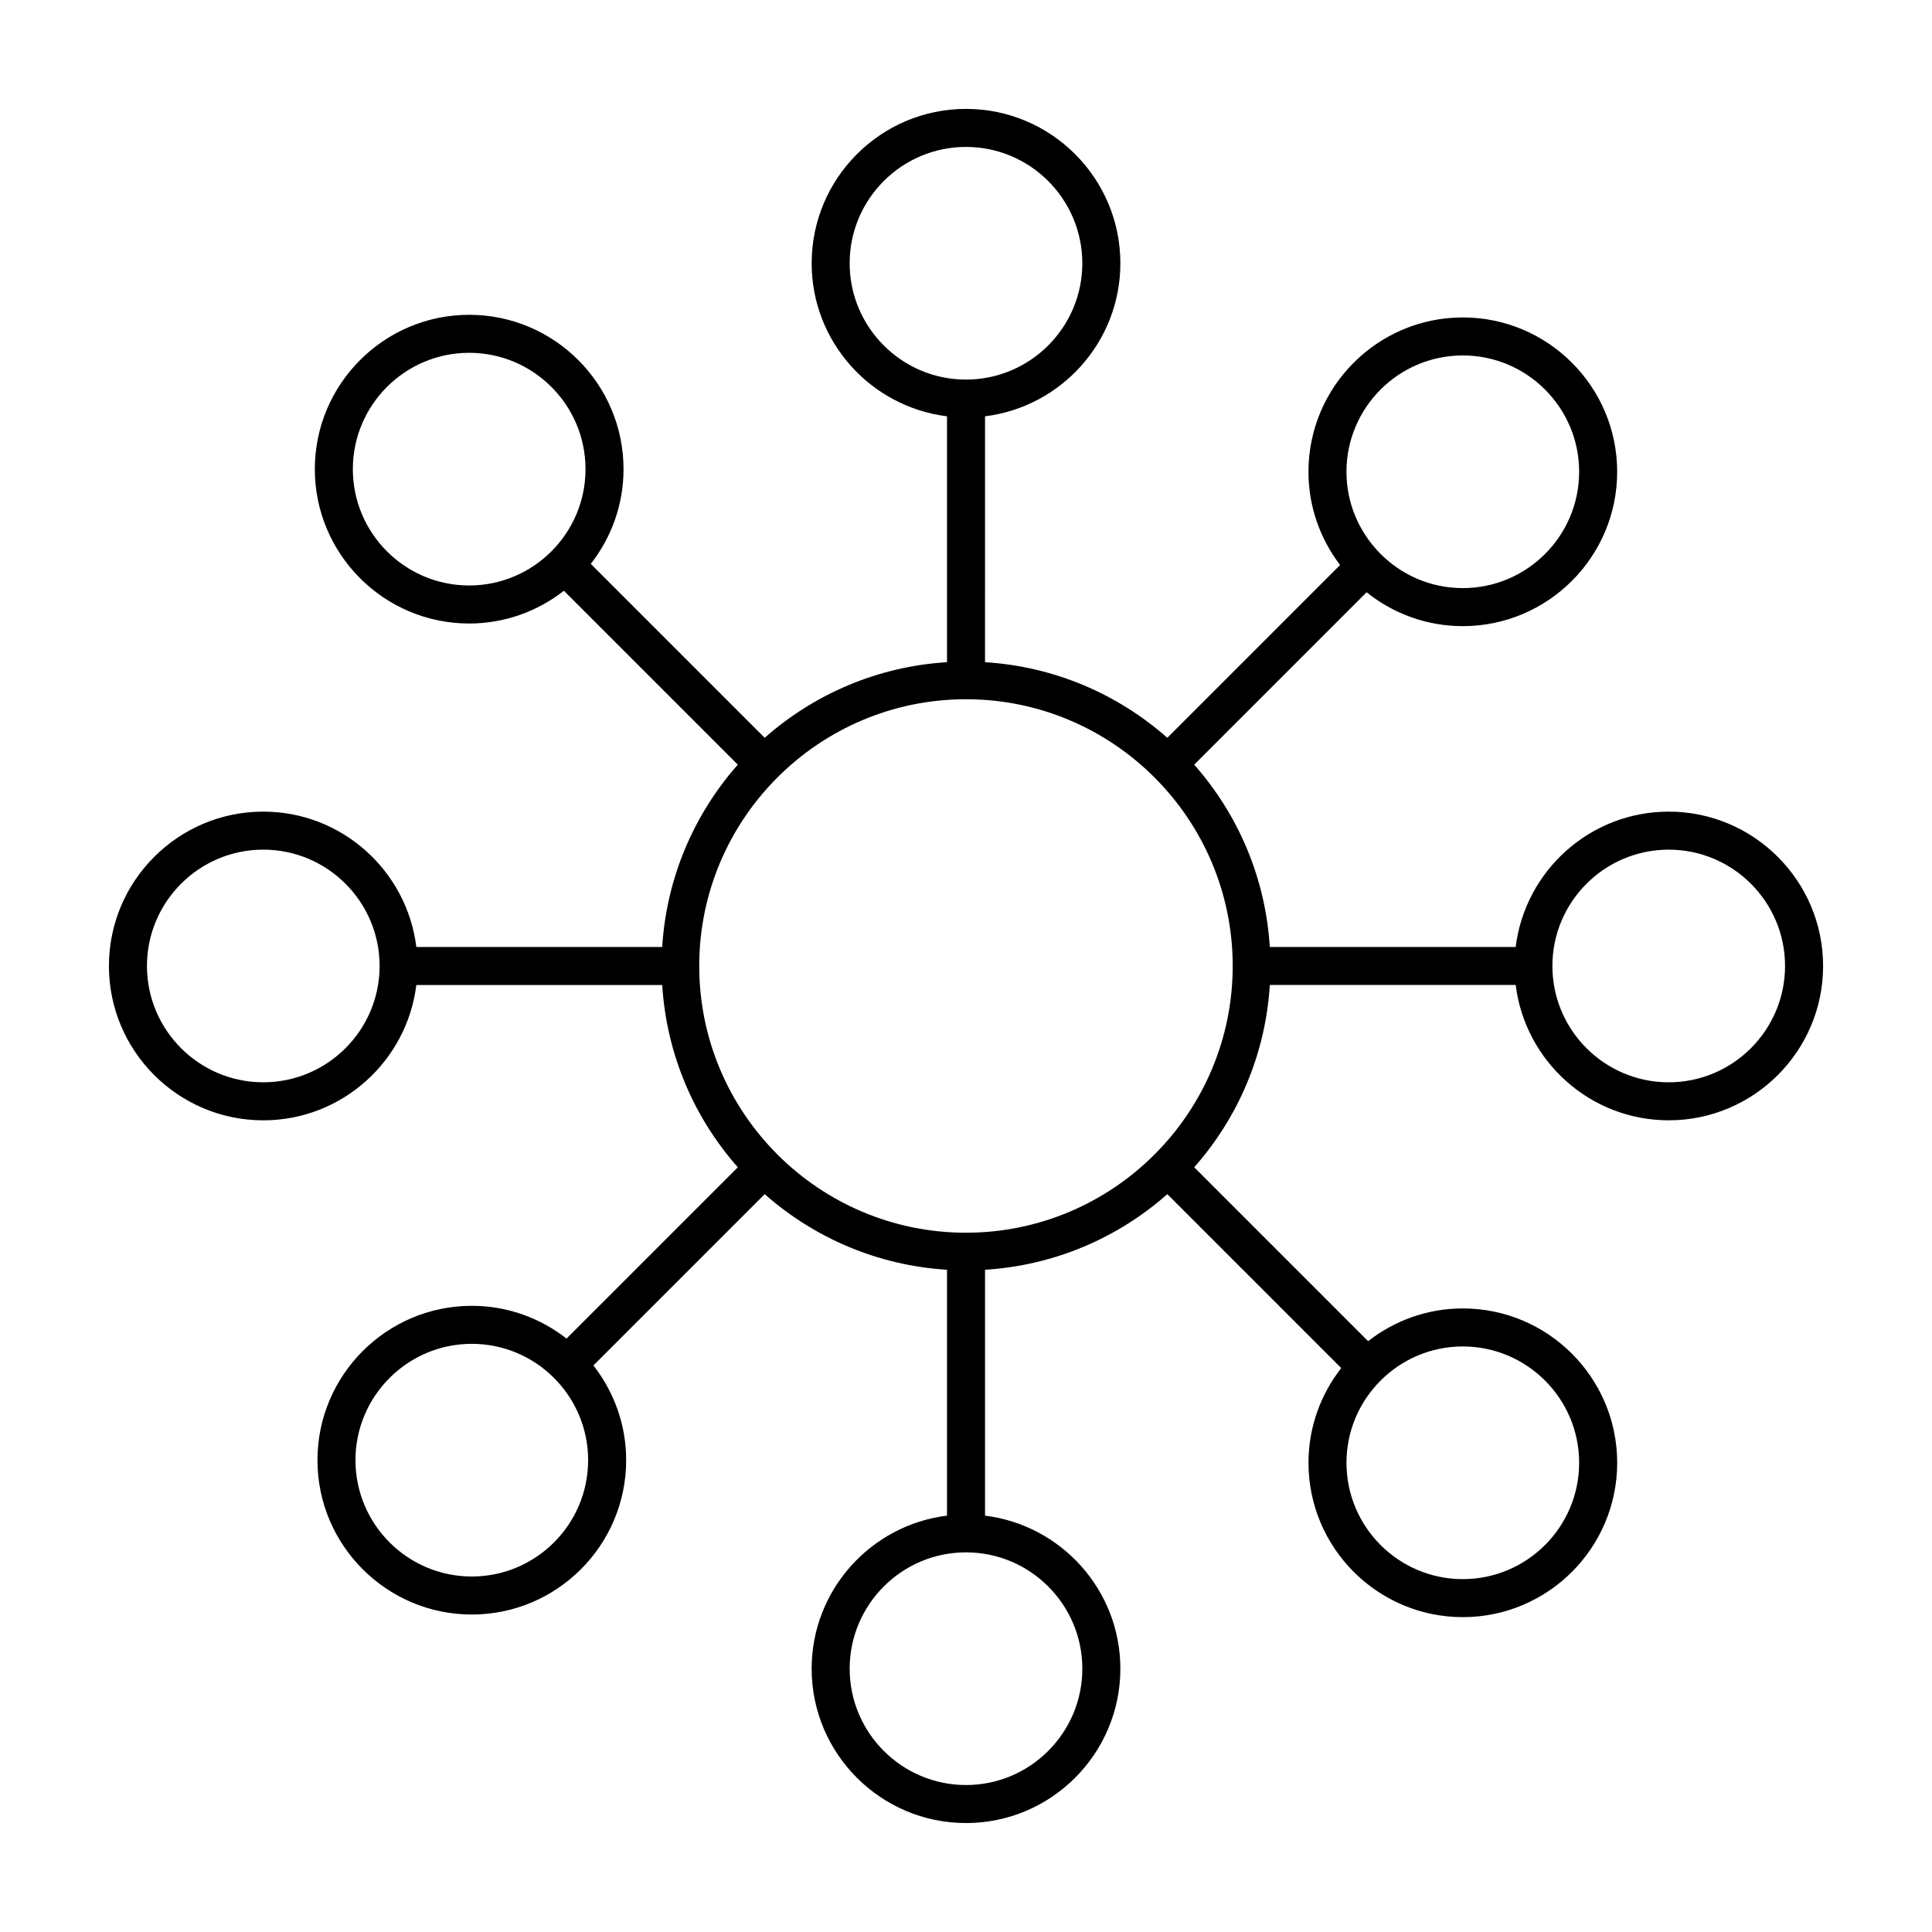
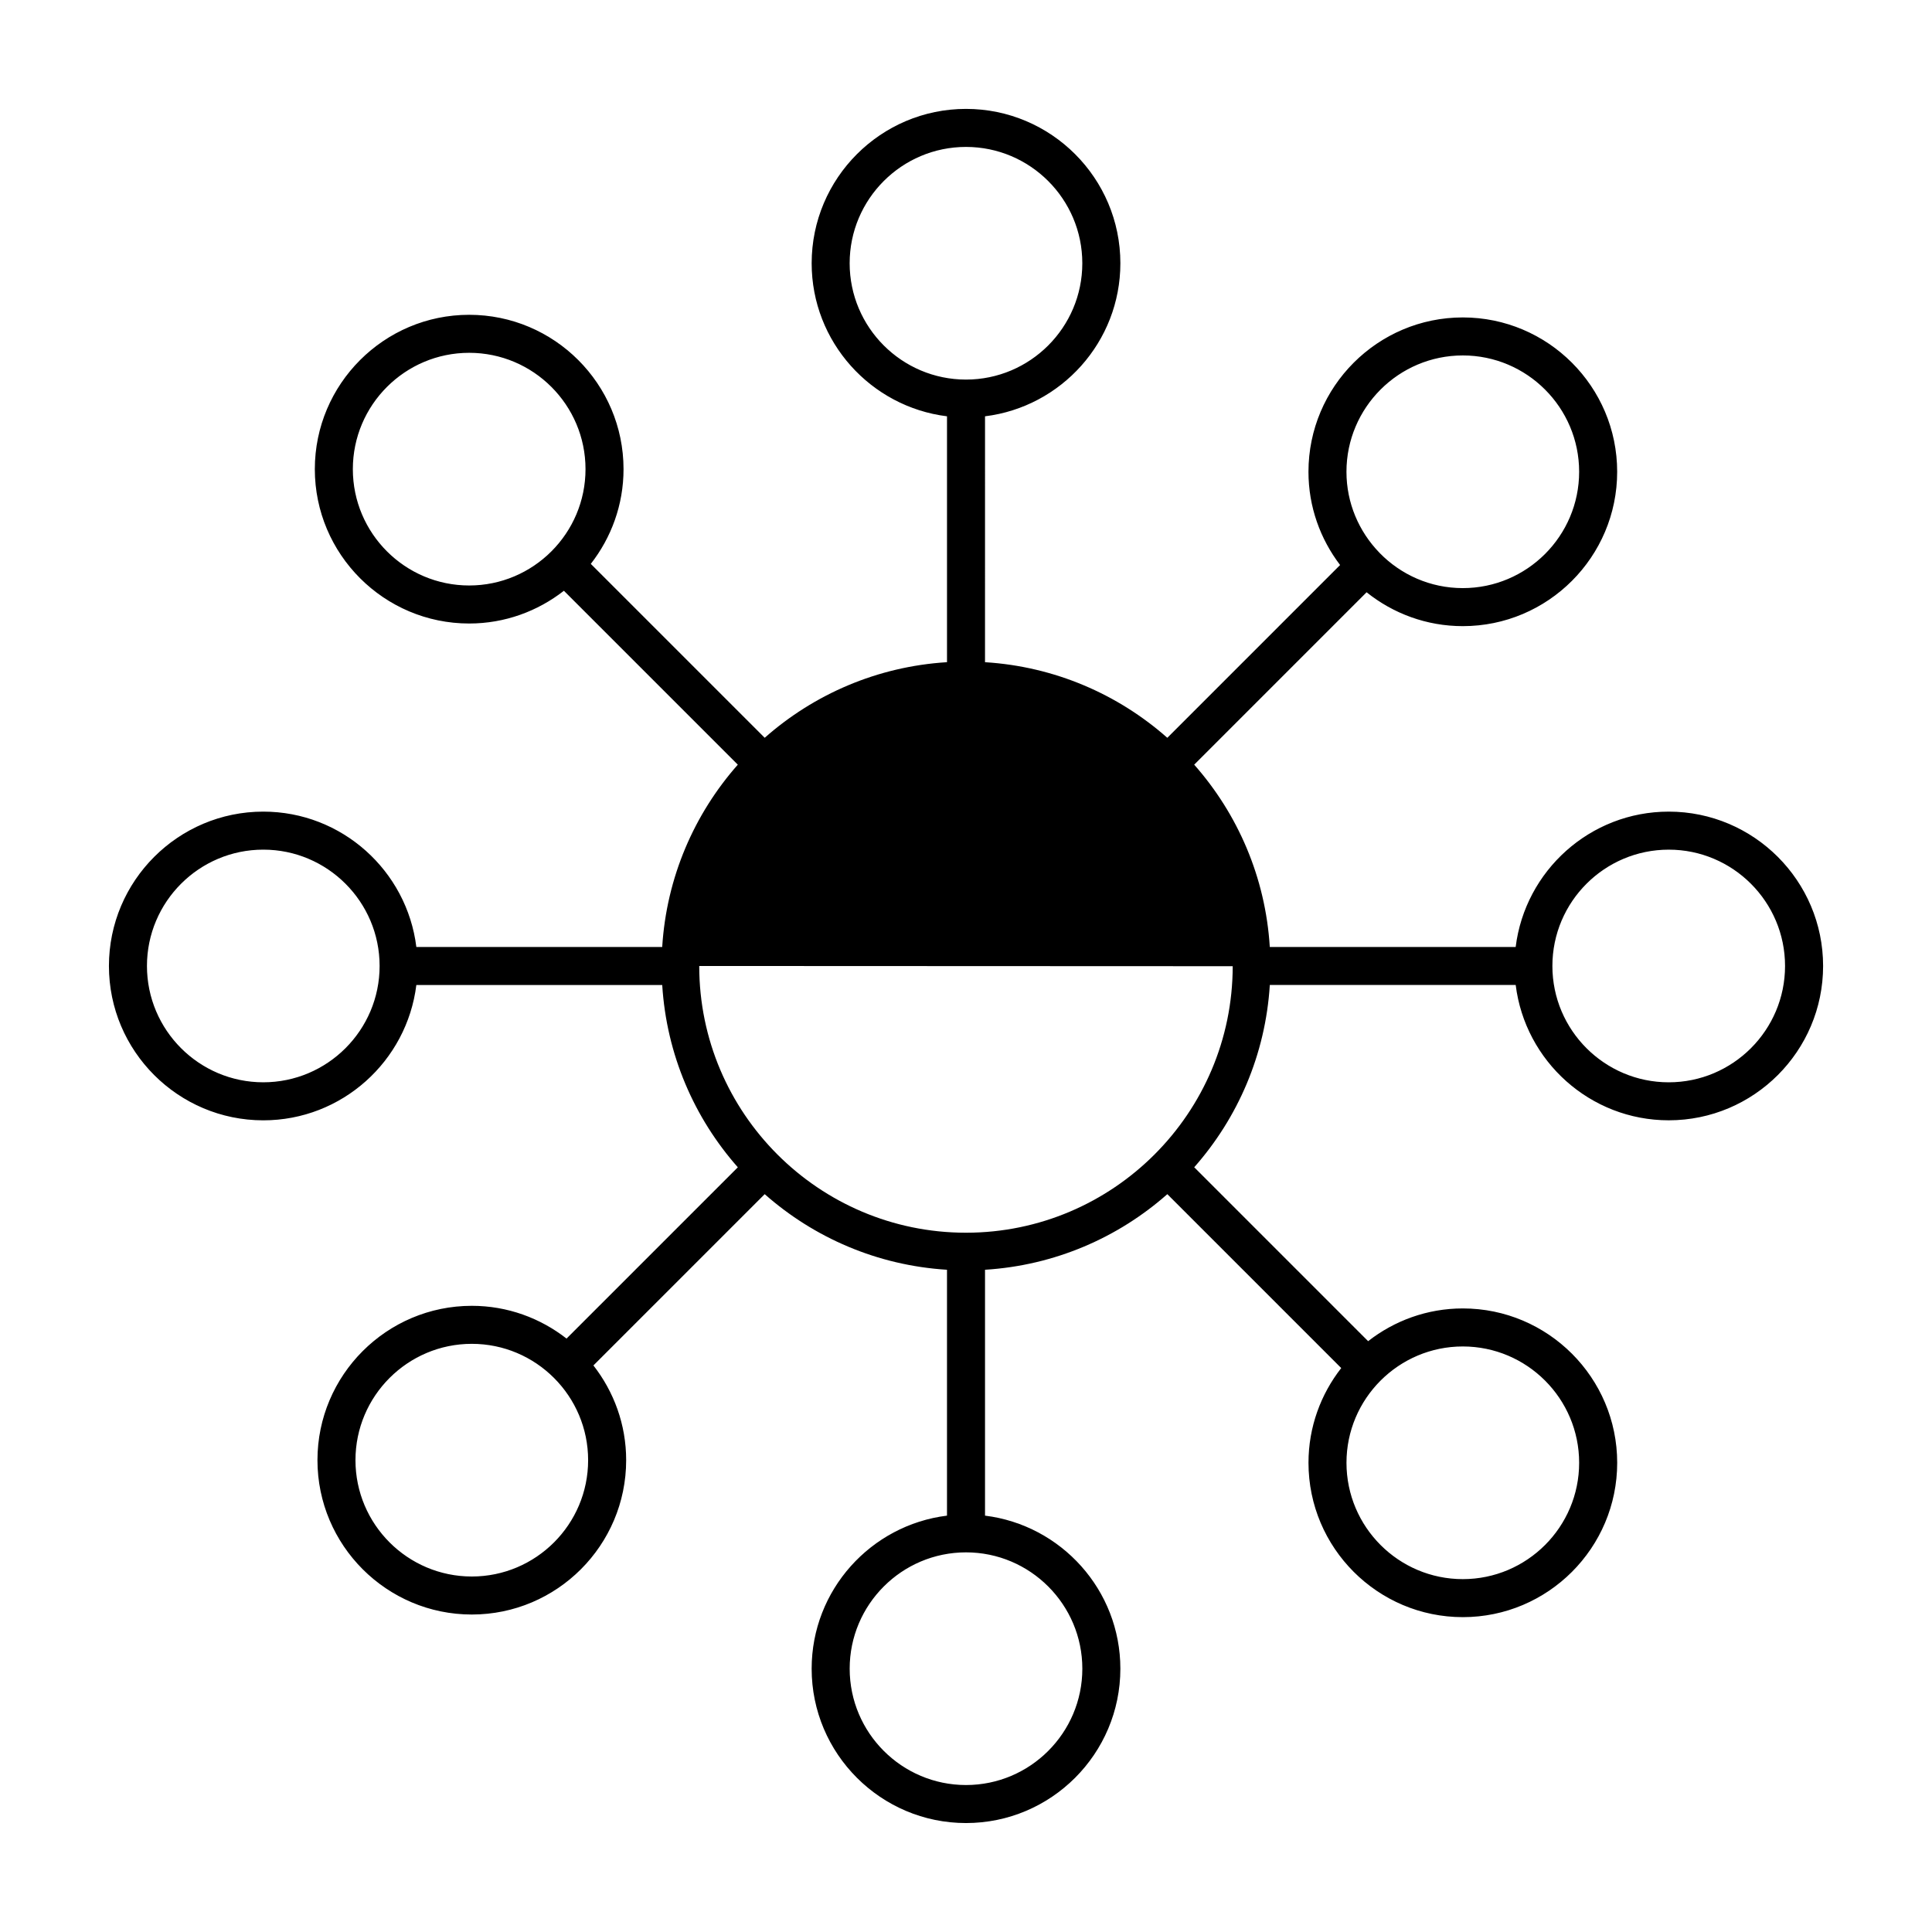
<svg xmlns="http://www.w3.org/2000/svg" fill="#000000" width="800px" height="800px" version="1.1" viewBox="144 144 512 512">
-   <path d="m586.23 359.09c-20.848 0-38.066 15.684-40.562 35.867h-65.16c-1.148-18.473-8.496-35.25-20.035-48.312l45.688-45.688c7 5.602 15.855 8.977 25.5 8.977 22.555 0 40.906-18.352 40.906-40.906s-18.352-40.906-40.906-40.906c-22.555 0-40.906 18.348-40.906 40.906 0 9.289 3.148 17.832 8.383 24.707l-45.789 45.789c-13.062-11.535-29.84-18.887-48.312-20.035l0.004-65.164c20.184-2.496 35.867-19.715 35.867-40.562 0-22.555-18.348-40.906-40.906-40.906-22.555 0-40.906 18.348-40.906 40.906 0 20.848 15.684 38.066 35.867 40.562v65.16c-18.473 1.148-35.25 8.496-48.312 20.035l-46.086-46.086c5.418-6.938 8.676-15.641 8.676-25.102 0-22.555-18.348-40.906-40.906-40.906-22.555 0-40.906 18.352-40.906 40.906 0 22.555 18.352 40.906 40.906 40.906 9.465 0 18.164-3.262 25.102-8.676l46.086 46.086c-11.535 13.062-18.887 29.84-20.035 48.312l-65.156-0.004c-2.496-20.184-19.715-35.867-40.562-35.867-22.555 0-40.906 18.348-40.906 40.906 0 22.555 18.348 40.906 40.906 40.906 20.848 0 38.066-15.684 40.562-35.867h65.16c1.148 18.473 8.496 35.25 20.035 48.312l-45.391 45.391c-6.938-5.418-15.641-8.68-25.105-8.68-22.555 0-40.906 18.352-40.906 40.906s18.348 40.906 40.906 40.906c22.555 0 40.906-18.348 40.906-40.906 0-9.465-3.262-18.164-8.68-25.105l45.391-45.391c13.062 11.535 29.84 18.887 48.312 20.035v65.16c-20.184 2.496-35.867 19.715-35.867 40.562 0 22.555 18.348 40.906 40.906 40.906 22.555 0 40.906-18.348 40.906-40.906 0-20.848-15.684-38.066-35.867-40.562v-65.16c18.473-1.148 35.25-8.496 48.312-20.035l46.086 46.086c-5.418 6.938-8.676 15.641-8.676 25.102 0 22.555 18.348 40.906 40.906 40.906 22.555 0 40.906-18.352 40.906-40.906 0-22.555-18.352-40.906-40.906-40.906-9.465 0-18.164 3.262-25.102 8.676l-46.086-46.086c11.535-13.062 18.887-29.84 20.035-48.312h65.16c2.496 20.184 19.715 35.867 40.562 35.867 22.555 0 40.906-18.348 40.906-40.906-0.008-22.547-18.355-40.898-40.91-40.898zm-115.55 40.965c-0.031 38.934-31.695 70.594-70.629 70.629-0.02 0-0.039-0.012-0.059-0.012-0.02 0-0.039 0.012-0.059 0.012-38.934-0.031-70.594-31.695-70.629-70.629 0-0.02 0.012-0.039 0.012-0.059s-0.012-0.039-0.012-0.059c0.031-38.934 31.695-70.594 70.629-70.629 0.02 0 0.039 0.012 0.059 0.012 0.02 0 0.039-0.012 0.059-0.012 38.934 0.031 70.594 31.695 70.629 70.629 0 0.02-0.012 0.039-0.012 0.059s0.012 0.035 0.012 0.059zm60.977-161.86c17 0 30.832 13.828 30.832 30.828s-13.828 30.832-30.832 30.832c-8.633 0-16.434-3.574-22.035-9.312-0.031-0.031-0.039-0.074-0.07-0.105-0.02-0.02-0.047-0.023-0.066-0.043-5.348-5.547-8.66-13.074-8.66-21.371 0.004-17 13.832-30.828 30.832-30.828zm-162.49-24.43c0-17 13.828-30.828 30.828-30.828s30.828 13.828 30.828 30.828c0.004 16.996-13.828 30.828-30.824 30.828-17 0-30.832-13.832-30.832-30.828zm-131.66 54.566c0-17 13.828-30.832 30.832-30.832 17 0 30.828 13.828 30.828 30.832 0 8.484-3.445 16.176-9.008 21.754-0.012 0.012-0.027 0.016-0.039 0.027-0.012 0.012-0.016 0.027-0.027 0.039-5.578 5.562-13.273 9.008-21.754 9.008-17 0-30.832-13.828-30.832-30.828zm-23.734 162.49c-17 0-30.828-13.828-30.828-30.828s13.828-30.828 30.828-30.828c16.996-0.004 30.828 13.828 30.828 30.828 0 16.996-13.832 30.828-30.828 30.828zm55.258 130.97c-17 0-30.828-13.828-30.828-30.828s13.828-30.832 30.828-30.832c8.484 0 16.18 3.445 21.758 9.012 0.012 0.012 0.012 0.027 0.023 0.035 0.012 0.012 0.027 0.012 0.035 0.023 5.566 5.582 9.012 13.273 9.012 21.758 0.004 17.004-13.828 30.832-30.828 30.832zm161.8 24.434c0 17-13.828 30.828-30.828 30.828s-30.828-13.828-30.828-30.828c-0.004-17 13.828-30.832 30.828-30.832 16.996 0 30.828 13.832 30.828 30.832zm131.66-54.57c0 17-13.828 30.832-30.832 30.832-17 0-30.828-13.828-30.828-30.832 0-8.484 3.445-16.176 9.008-21.754 0.012-0.012 0.027-0.016 0.039-0.027 0.012-0.012 0.016-0.027 0.027-0.039 5.578-5.562 13.273-9.008 21.754-9.008 17 0 30.832 13.828 30.832 30.828zm23.738-100.83c-17 0-30.828-13.828-30.828-30.828s13.828-30.828 30.828-30.828c16.996-0.004 30.828 13.828 30.828 30.828 0 16.996-13.832 30.828-30.828 30.828z" />
+   <path d="m586.23 359.09c-20.848 0-38.066 15.684-40.562 35.867h-65.16c-1.148-18.473-8.496-35.25-20.035-48.312l45.688-45.688c7 5.602 15.855 8.977 25.5 8.977 22.555 0 40.906-18.352 40.906-40.906s-18.352-40.906-40.906-40.906c-22.555 0-40.906 18.348-40.906 40.906 0 9.289 3.148 17.832 8.383 24.707l-45.789 45.789c-13.062-11.535-29.84-18.887-48.312-20.035l0.004-65.164c20.184-2.496 35.867-19.715 35.867-40.562 0-22.555-18.348-40.906-40.906-40.906-22.555 0-40.906 18.348-40.906 40.906 0 20.848 15.684 38.066 35.867 40.562v65.16c-18.473 1.148-35.25 8.496-48.312 20.035l-46.086-46.086c5.418-6.938 8.676-15.641 8.676-25.102 0-22.555-18.348-40.906-40.906-40.906-22.555 0-40.906 18.352-40.906 40.906 0 22.555 18.352 40.906 40.906 40.906 9.465 0 18.164-3.262 25.102-8.676l46.086 46.086c-11.535 13.062-18.887 29.84-20.035 48.312l-65.156-0.004c-2.496-20.184-19.715-35.867-40.562-35.867-22.555 0-40.906 18.348-40.906 40.906 0 22.555 18.348 40.906 40.906 40.906 20.848 0 38.066-15.684 40.562-35.867h65.16c1.148 18.473 8.496 35.25 20.035 48.312l-45.391 45.391c-6.938-5.418-15.641-8.68-25.105-8.68-22.555 0-40.906 18.352-40.906 40.906s18.348 40.906 40.906 40.906c22.555 0 40.906-18.348 40.906-40.906 0-9.465-3.262-18.164-8.68-25.105l45.391-45.391c13.062 11.535 29.84 18.887 48.312 20.035v65.16c-20.184 2.496-35.867 19.715-35.867 40.562 0 22.555 18.348 40.906 40.906 40.906 22.555 0 40.906-18.348 40.906-40.906 0-20.848-15.684-38.066-35.867-40.562v-65.16c18.473-1.148 35.25-8.496 48.312-20.035l46.086 46.086c-5.418 6.938-8.676 15.641-8.676 25.102 0 22.555 18.348 40.906 40.906 40.906 22.555 0 40.906-18.352 40.906-40.906 0-22.555-18.352-40.906-40.906-40.906-9.465 0-18.164 3.262-25.102 8.676l-46.086-46.086c11.535-13.062 18.887-29.84 20.035-48.312h65.16c2.496 20.184 19.715 35.867 40.562 35.867 22.555 0 40.906-18.348 40.906-40.906-0.008-22.547-18.355-40.898-40.91-40.898zm-115.55 40.965c-0.031 38.934-31.695 70.594-70.629 70.629-0.02 0-0.039-0.012-0.059-0.012-0.02 0-0.039 0.012-0.059 0.012-38.934-0.031-70.594-31.695-70.629-70.629 0-0.02 0.012-0.039 0.012-0.059s-0.012-0.039-0.012-0.059s0.012 0.035 0.012 0.059zm60.977-161.86c17 0 30.832 13.828 30.832 30.828s-13.828 30.832-30.832 30.832c-8.633 0-16.434-3.574-22.035-9.312-0.031-0.031-0.039-0.074-0.07-0.105-0.02-0.02-0.047-0.023-0.066-0.043-5.348-5.547-8.66-13.074-8.66-21.371 0.004-17 13.832-30.828 30.832-30.828zm-162.49-24.43c0-17 13.828-30.828 30.828-30.828s30.828 13.828 30.828 30.828c0.004 16.996-13.828 30.828-30.824 30.828-17 0-30.832-13.832-30.832-30.828zm-131.66 54.566c0-17 13.828-30.832 30.832-30.832 17 0 30.828 13.828 30.828 30.832 0 8.484-3.445 16.176-9.008 21.754-0.012 0.012-0.027 0.016-0.039 0.027-0.012 0.012-0.016 0.027-0.027 0.039-5.578 5.562-13.273 9.008-21.754 9.008-17 0-30.832-13.828-30.832-30.828zm-23.734 162.49c-17 0-30.828-13.828-30.828-30.828s13.828-30.828 30.828-30.828c16.996-0.004 30.828 13.828 30.828 30.828 0 16.996-13.832 30.828-30.828 30.828zm55.258 130.97c-17 0-30.828-13.828-30.828-30.828s13.828-30.832 30.828-30.832c8.484 0 16.18 3.445 21.758 9.012 0.012 0.012 0.012 0.027 0.023 0.035 0.012 0.012 0.027 0.012 0.035 0.023 5.566 5.582 9.012 13.273 9.012 21.758 0.004 17.004-13.828 30.832-30.828 30.832zm161.8 24.434c0 17-13.828 30.828-30.828 30.828s-30.828-13.828-30.828-30.828c-0.004-17 13.828-30.832 30.828-30.832 16.996 0 30.828 13.832 30.828 30.832zm131.66-54.57c0 17-13.828 30.832-30.832 30.832-17 0-30.828-13.828-30.828-30.832 0-8.484 3.445-16.176 9.008-21.754 0.012-0.012 0.027-0.016 0.039-0.027 0.012-0.012 0.016-0.027 0.027-0.039 5.578-5.562 13.273-9.008 21.754-9.008 17 0 30.832 13.828 30.832 30.828zm23.738-100.83c-17 0-30.828-13.828-30.828-30.828s13.828-30.828 30.828-30.828c16.996-0.004 30.828 13.828 30.828 30.828 0 16.996-13.832 30.828-30.828 30.828z" />
</svg>